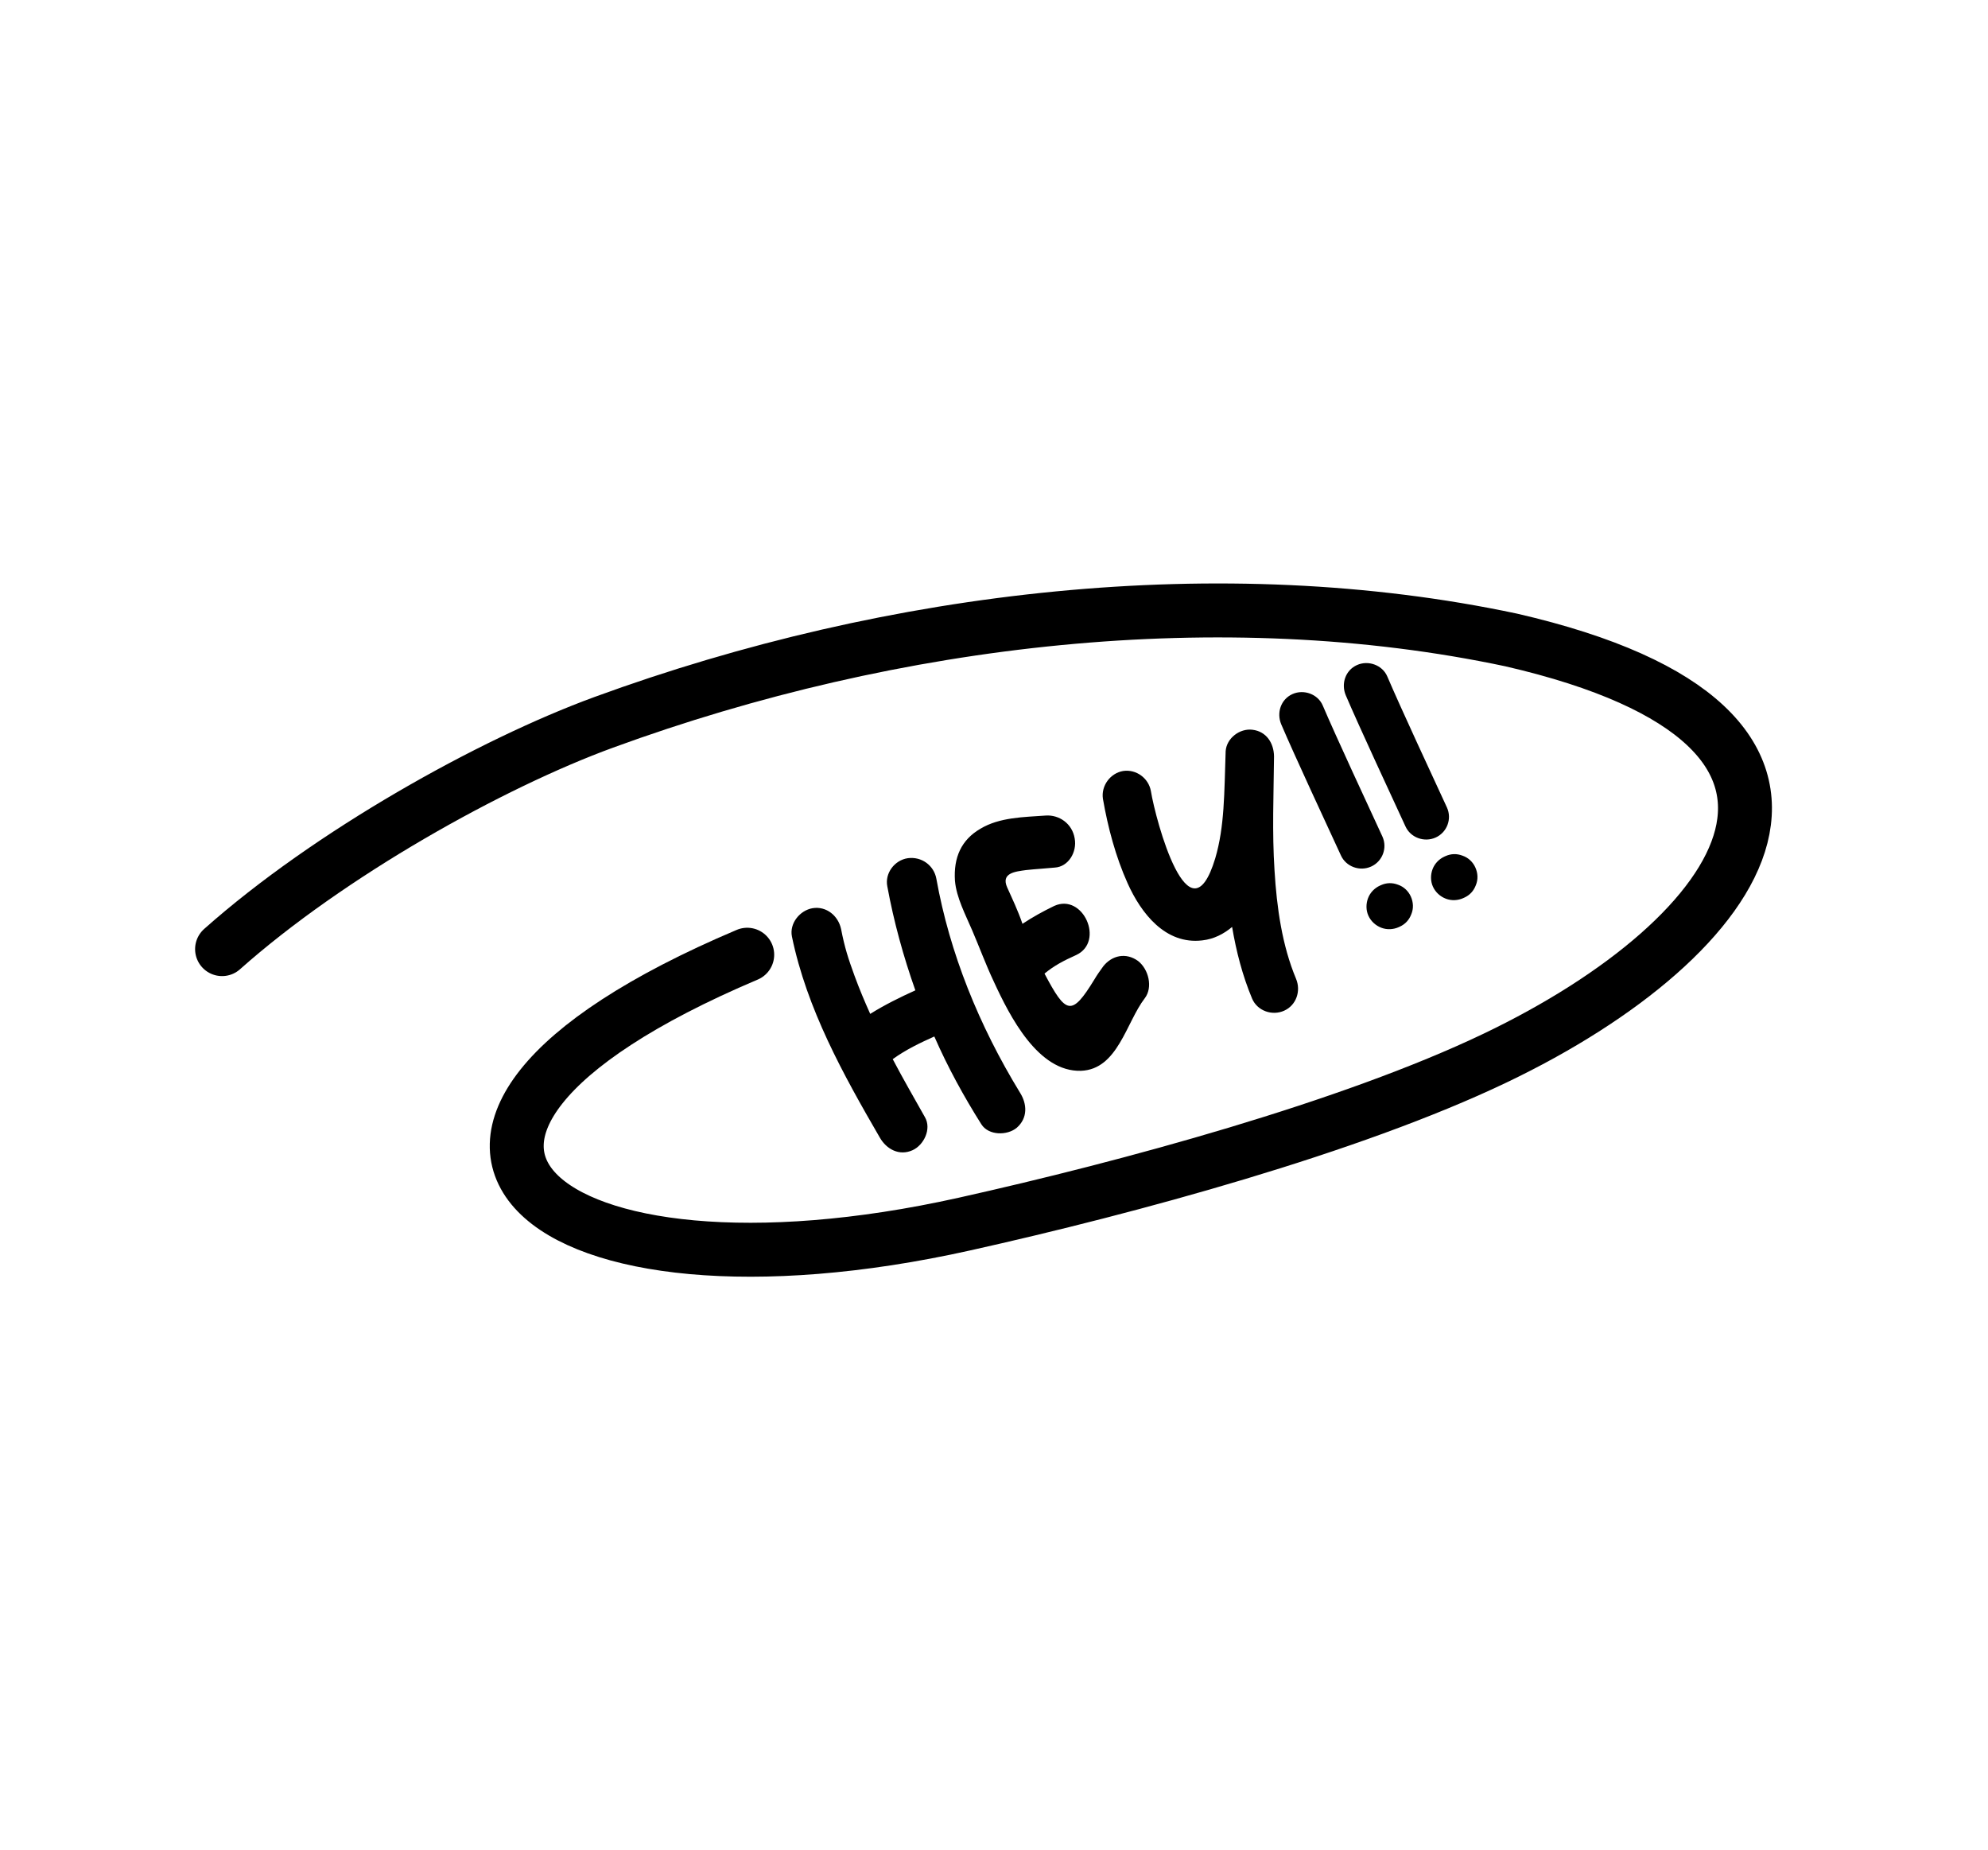
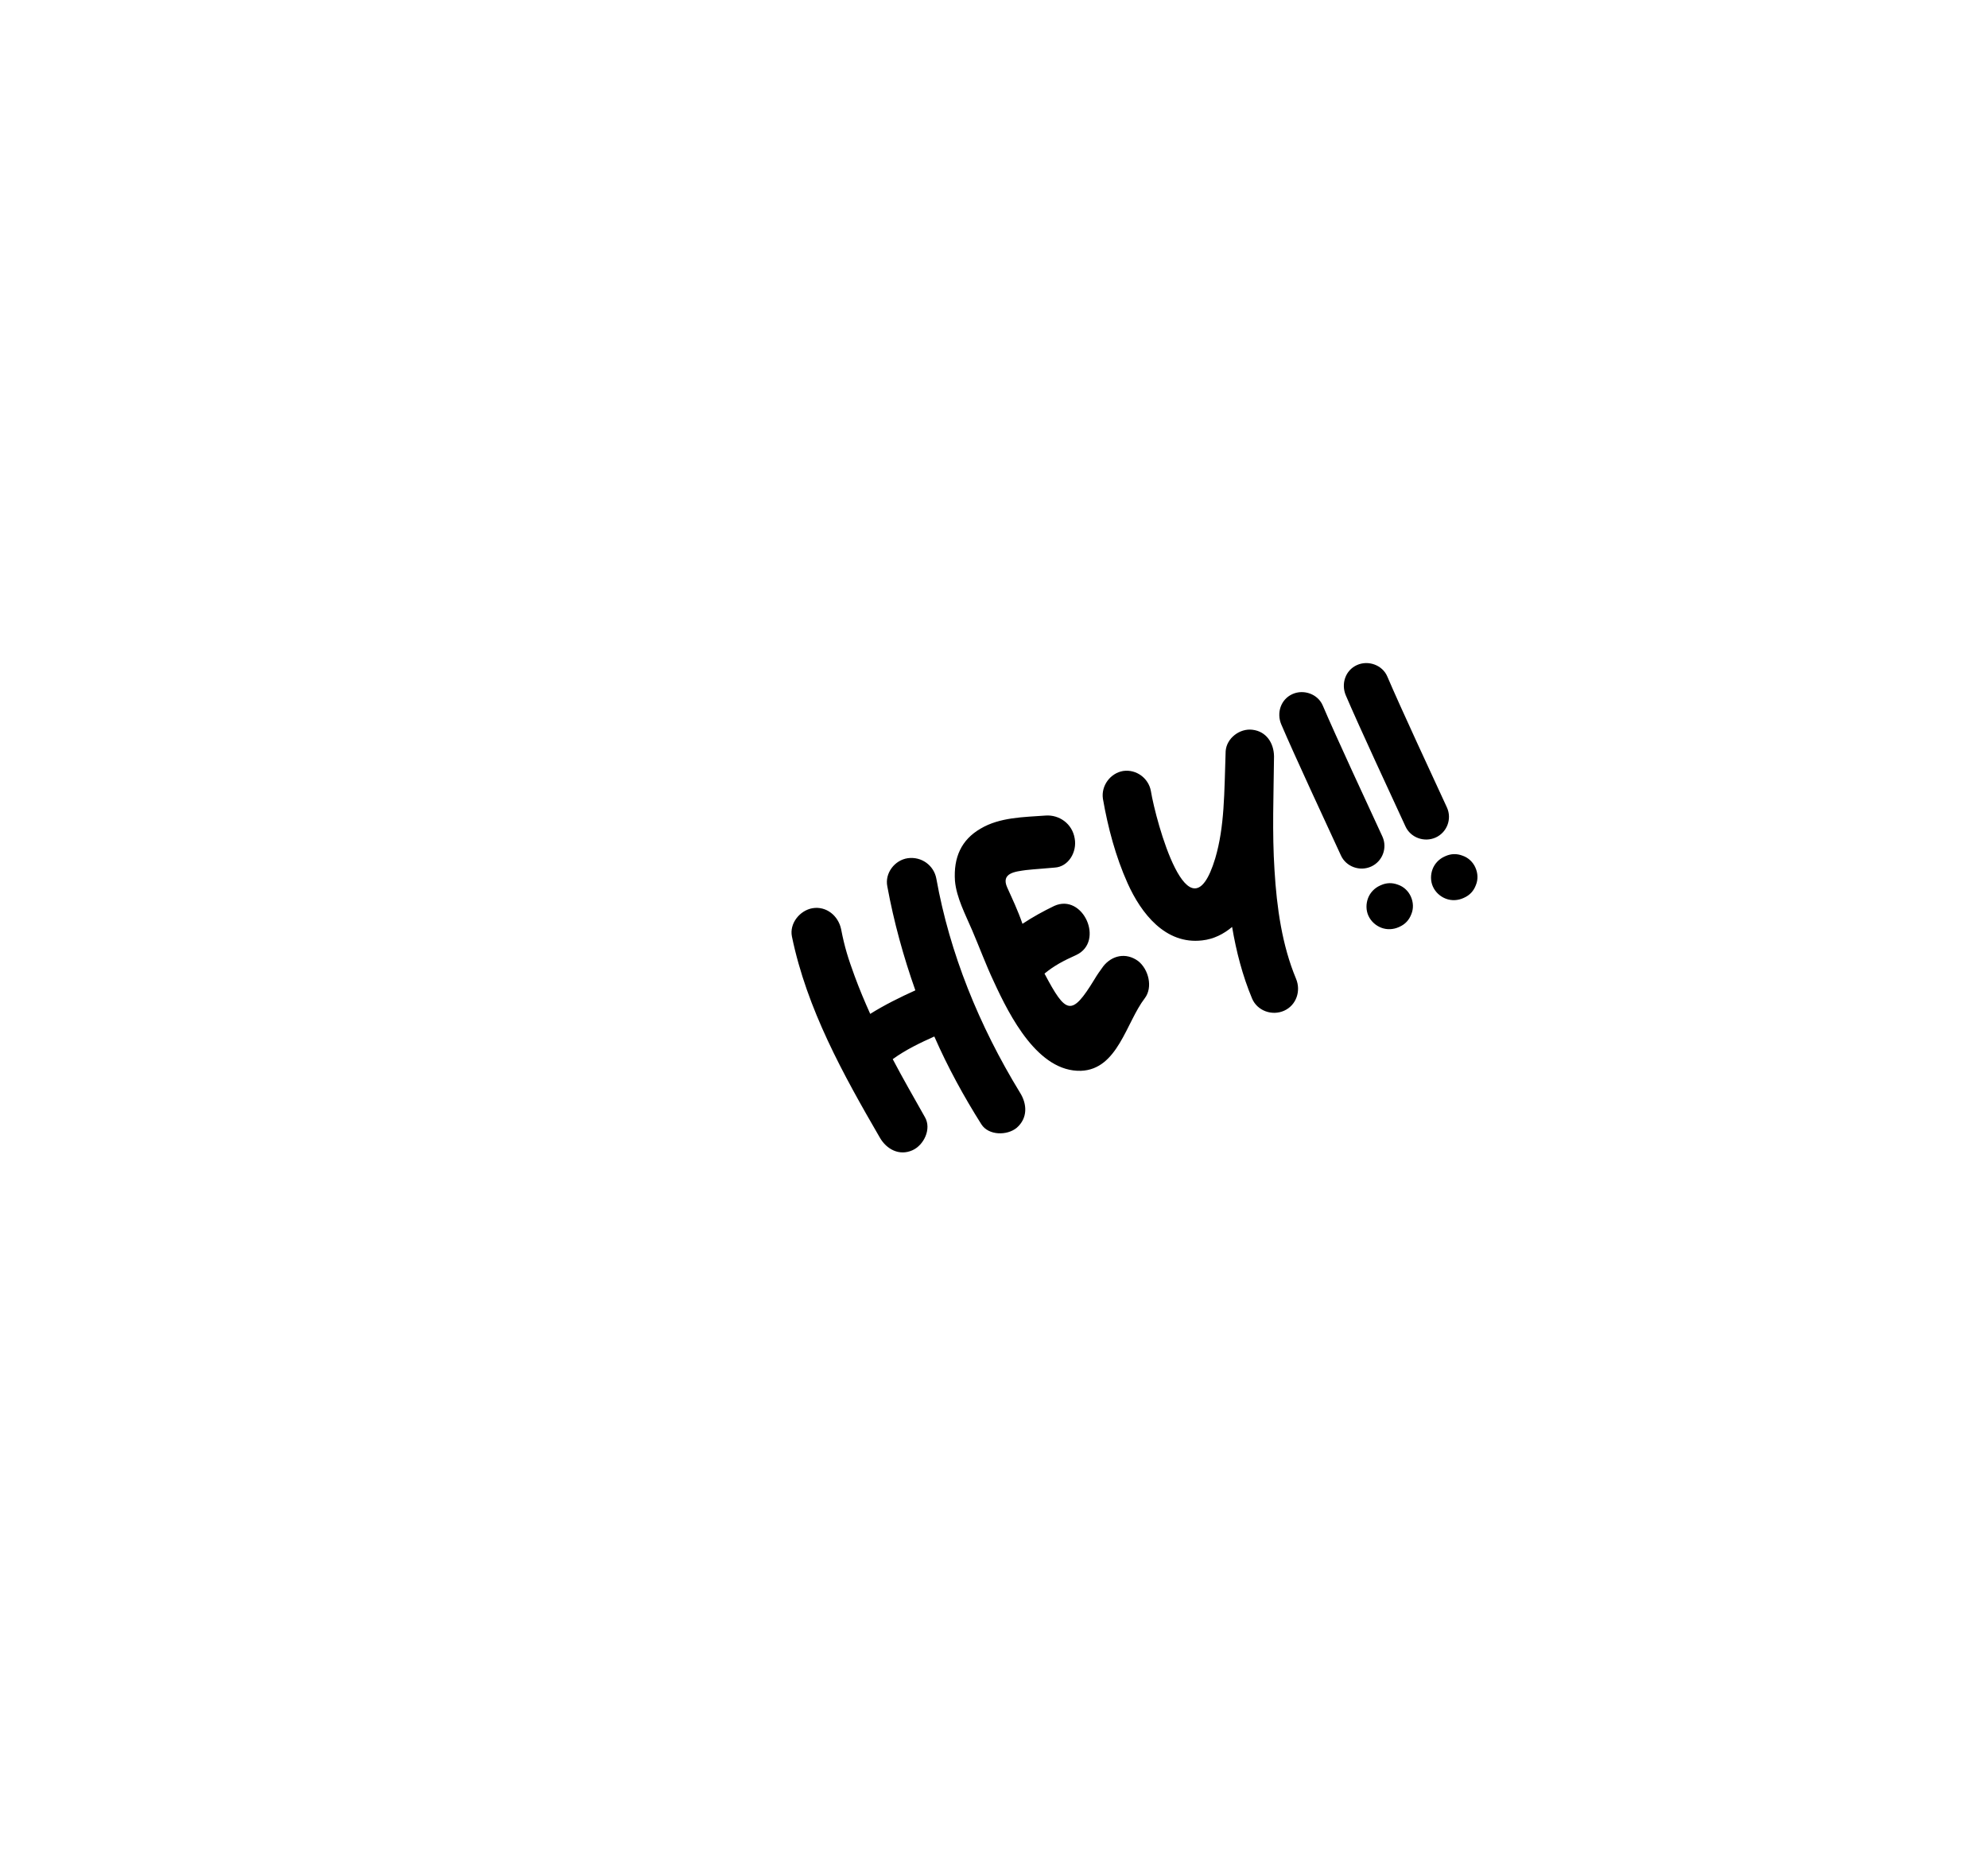
<svg xmlns="http://www.w3.org/2000/svg" width="258" height="240" viewBox="0 0 258 240" fill="none">
  <path d="M117.801 111.355C119.602 111.105 121.21 112.295 121.52 114.022C123.258 123.693 127.046 133.048 132.366 141.761C133.314 143.247 133.392 145.079 131.95 146.334C130.727 147.351 128.308 147.366 127.359 145.879C125.087 142.282 122.996 138.463 121.254 134.487C119.43 135.307 117.546 136.202 115.858 137.428C117.183 139.958 118.641 142.475 120.044 144.97C120.915 146.492 119.896 148.583 118.421 149.247C116.714 150.015 115.055 149.128 114.184 147.607C109.415 139.392 104.715 130.914 102.776 121.521C102.427 119.811 103.81 118.116 105.46 117.84C107.243 117.551 108.791 118.815 109.158 120.563C109.613 122.925 110.087 124.392 110.909 126.635C111.526 128.317 112.203 129.926 112.936 131.556C114.793 130.394 116.815 129.391 118.794 128.5C117.241 124.113 115.997 119.586 115.156 115.018C114.807 113.309 116.095 111.609 117.801 111.355ZM143.193 125.364C144.298 123.981 146.106 123.54 147.697 124.691C149.063 125.757 149.652 128.105 148.566 129.527C146.151 132.666 145.064 138.755 140.295 138.94C134.726 139.112 131.059 131.896 128.96 127.334C127.944 125.178 127.104 122.896 126.165 120.705C125.314 118.708 124.128 116.488 123.933 114.29C123.733 111.253 124.76 108.971 127.238 107.53C129.737 106.032 132.861 106.027 135.708 105.82C137.427 105.7 139.152 106.837 139.472 108.793C139.799 110.559 138.654 112.474 136.879 112.572C135.674 112.694 134.395 112.756 133.152 112.896C131.791 113.088 129.861 113.256 130.716 115.158C131.379 116.633 132.099 118.129 132.695 119.868C134.026 118.989 135.371 118.244 136.828 117.542C140.554 115.866 143.382 122.153 139.691 123.906C137.984 124.674 136.815 125.293 135.554 126.327C138.347 131.604 139.058 131.937 142.017 127.106C142.386 126.474 142.79 125.919 143.193 125.364ZM162.53 94.687C164.35 94.895 165.316 96.42 165.341 98.135C165.29 103.105 165.087 108.049 165.403 112.9C165.697 117.807 166.393 122.673 168.197 126.995C168.857 128.565 168.247 130.425 166.656 131.141C165.104 131.84 163.169 131.17 162.492 129.561C161.243 126.577 160.438 123.439 159.901 120.274C158.816 121.182 157.532 121.854 156.02 122.02C151.235 122.586 148.088 118.496 146.343 114.615C144.789 111.161 143.782 107.367 143.135 103.645C142.881 101.94 144.109 100.314 145.758 100.038C147.464 99.784 149.072 100.974 149.365 102.662C149.974 106.401 154.32 122.598 157.714 111.366C158.931 107.225 158.877 102.956 159.064 97.459C159.19 95.769 160.9 94.487 162.53 94.687ZM167.732 90.06C169.207 89.397 171.046 90.063 171.671 91.555C173.374 95.548 177.593 104.616 179.413 108.557C180.076 110.032 179.414 111.776 177.94 112.44C176.465 113.103 174.682 112.459 174.018 110.984C172.199 107.043 167.979 97.975 166.276 93.981C165.652 92.489 166.218 90.741 167.732 90.06ZM179.096 114.906C179.134 114.889 179.173 114.871 179.212 114.854C179.949 114.522 180.693 114.514 181.424 114.792C182.194 115.052 182.78 115.628 183.095 116.327C183.426 117.064 183.469 117.885 183.153 118.634C182.875 119.365 182.376 119.916 181.639 120.248C181.6 120.266 181.561 120.283 181.522 120.301C180.824 120.615 180.003 120.657 179.272 120.38C178.54 120.102 177.915 119.543 177.584 118.806C177.269 118.107 177.266 117.269 177.543 116.538C177.821 115.806 178.397 115.22 179.096 114.906ZM176.108 86.292C177.583 85.629 179.422 86.295 180.047 87.787C181.75 91.78 185.969 100.848 187.789 104.789C188.452 106.264 187.79 108.008 186.315 108.672C184.841 109.335 183.057 108.691 182.394 107.216C180.574 103.275 176.355 94.207 174.652 90.214C174.028 88.721 174.594 86.973 176.108 86.292ZM187.472 111.138C187.51 111.121 187.549 111.103 187.588 111.086C188.325 110.754 189.068 110.746 189.8 111.024C190.57 111.284 191.156 111.86 191.47 112.559C191.802 113.296 191.845 114.117 191.528 114.866C191.251 115.598 190.752 116.149 190.015 116.48C189.976 116.498 189.937 116.515 189.898 116.533C189.2 116.847 188.379 116.89 187.647 116.612C186.916 116.334 186.291 115.775 185.96 115.038C185.645 114.34 185.641 113.501 185.919 112.77C186.197 112.038 186.773 111.452 187.472 111.138Z" fill="black" />
-   <path d="M96.973 123.879C41.572 147.348 70.232 171.075 125.179 158.824C146.538 154.061 175.231 146.28 194.041 137.285C226.958 121.544 245.622 94.428 196.098 83.033C158.679 75.098 116.129 79.907 78.356 93.723C63.687 99.088 42.734 110.782 28.819 123.151" stroke="black" stroke-width="7" stroke-linecap="round" />
</svg>